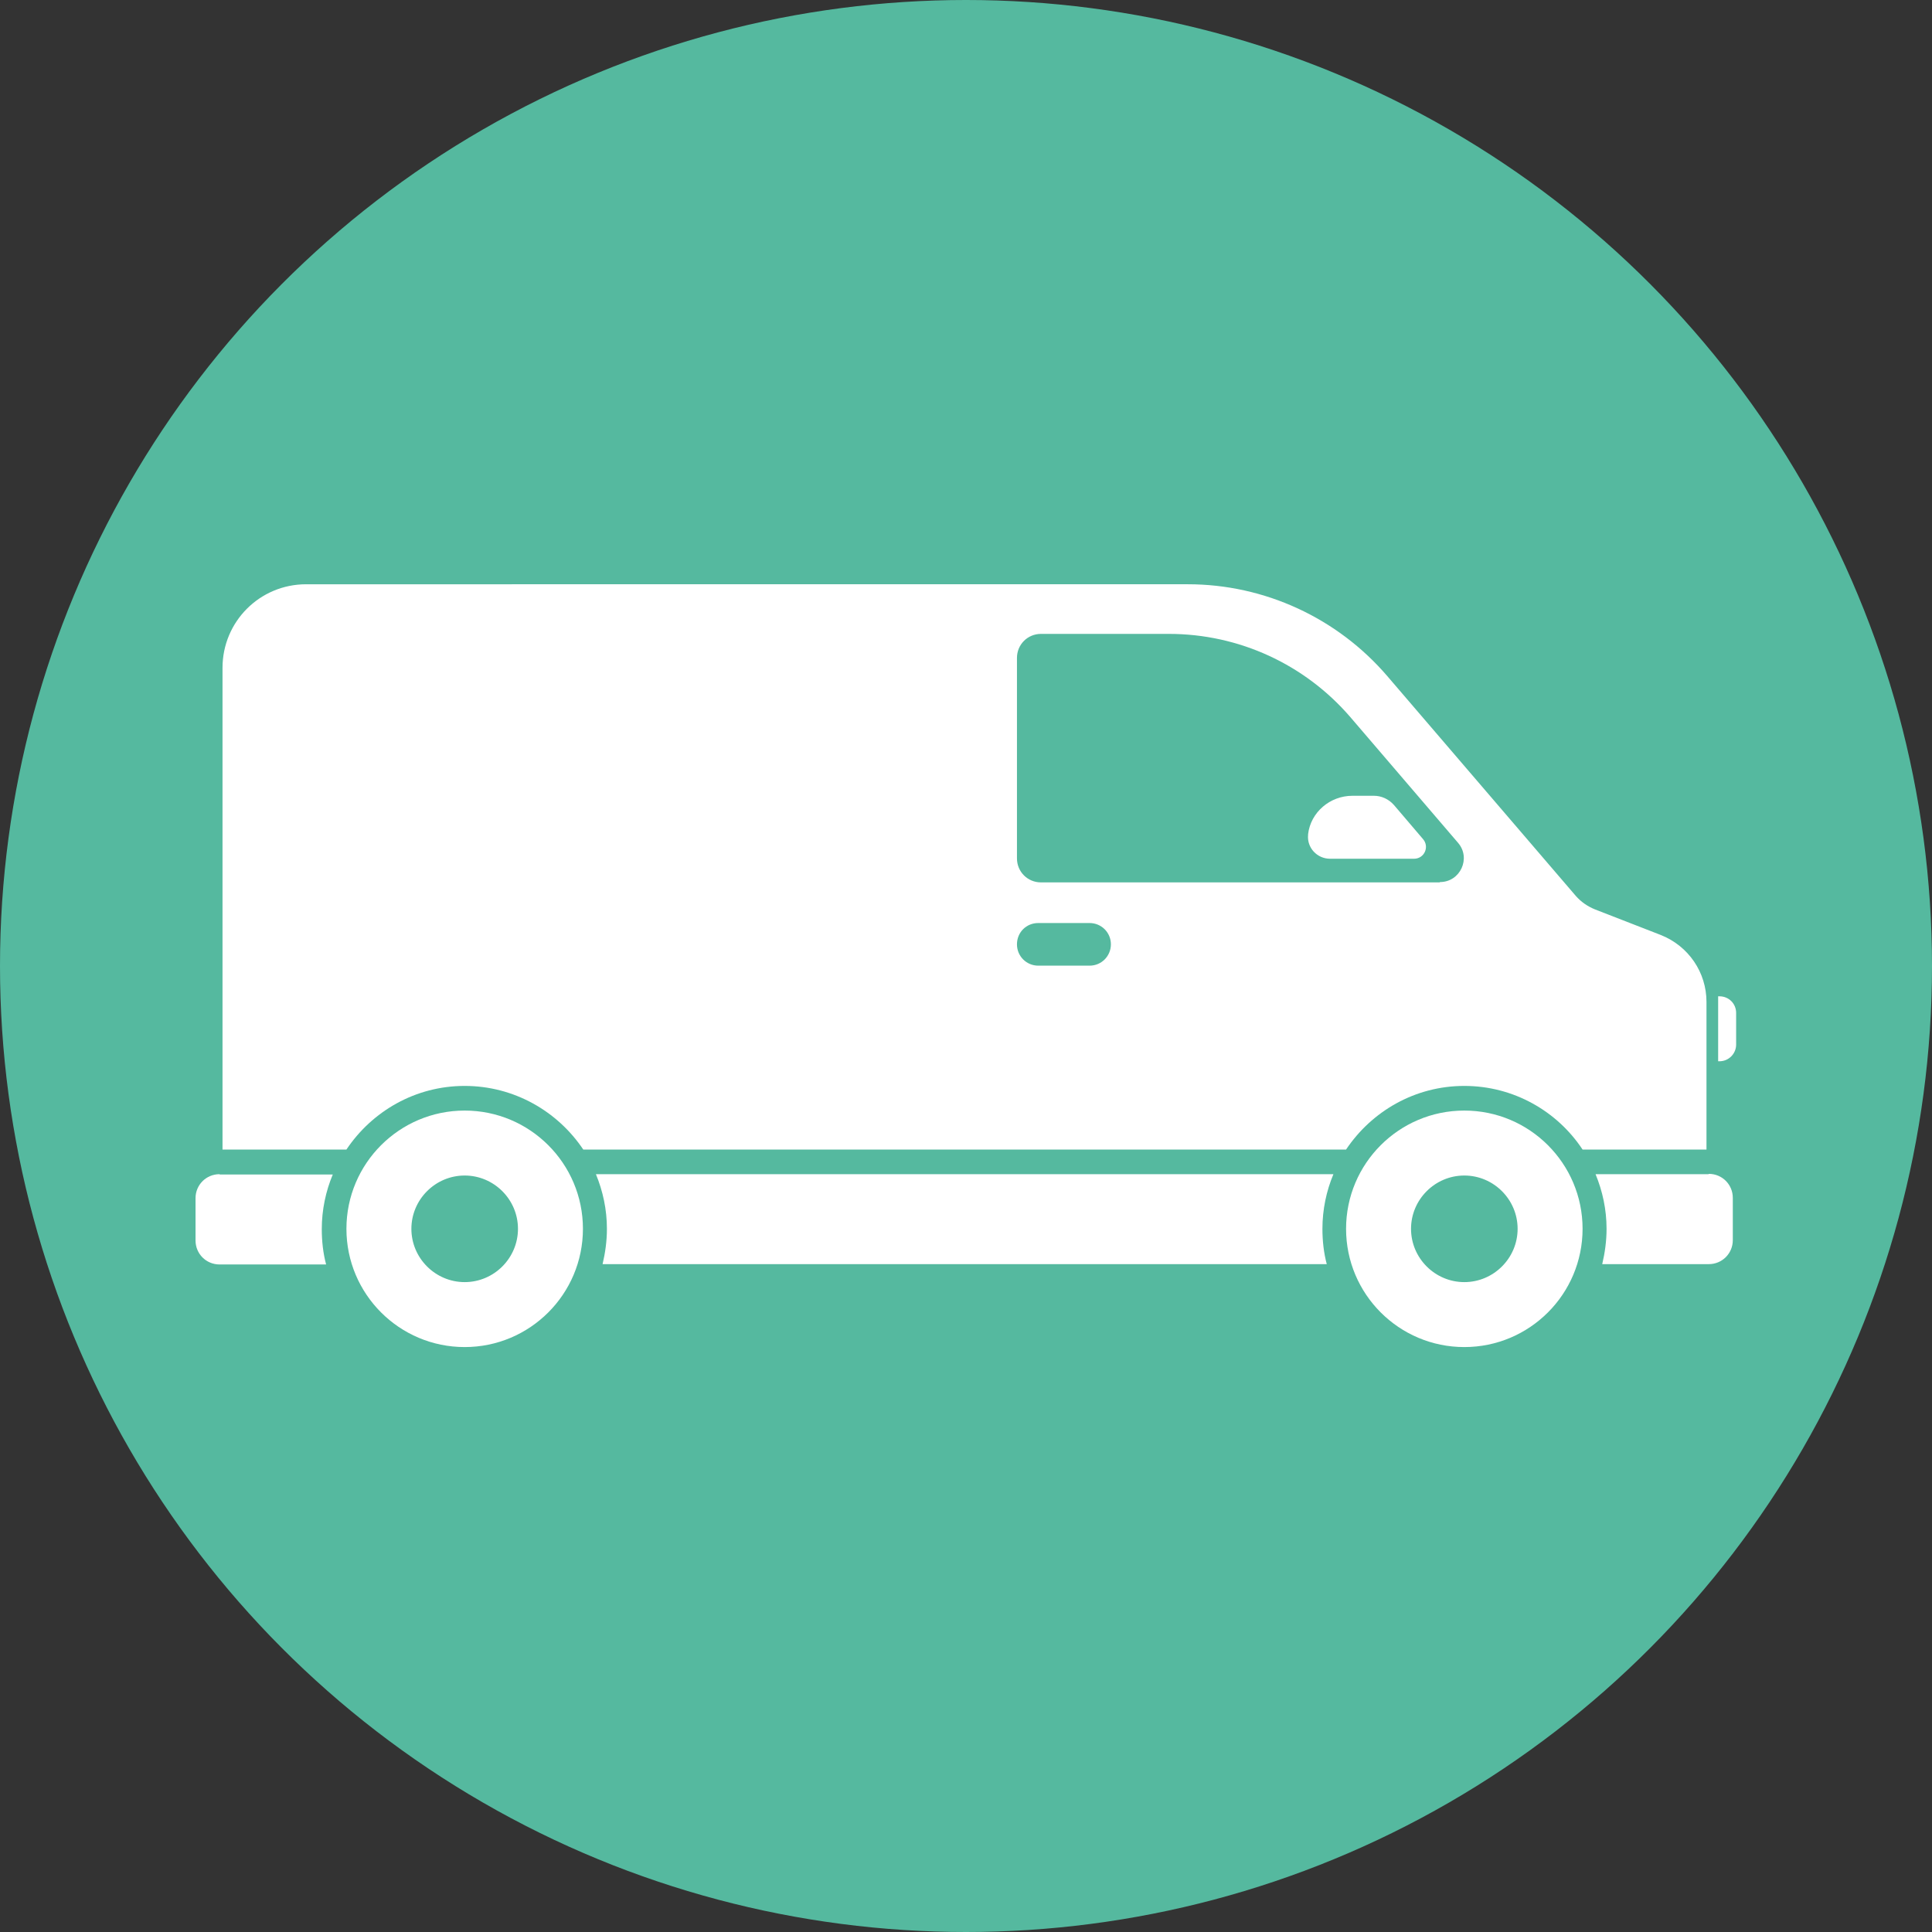
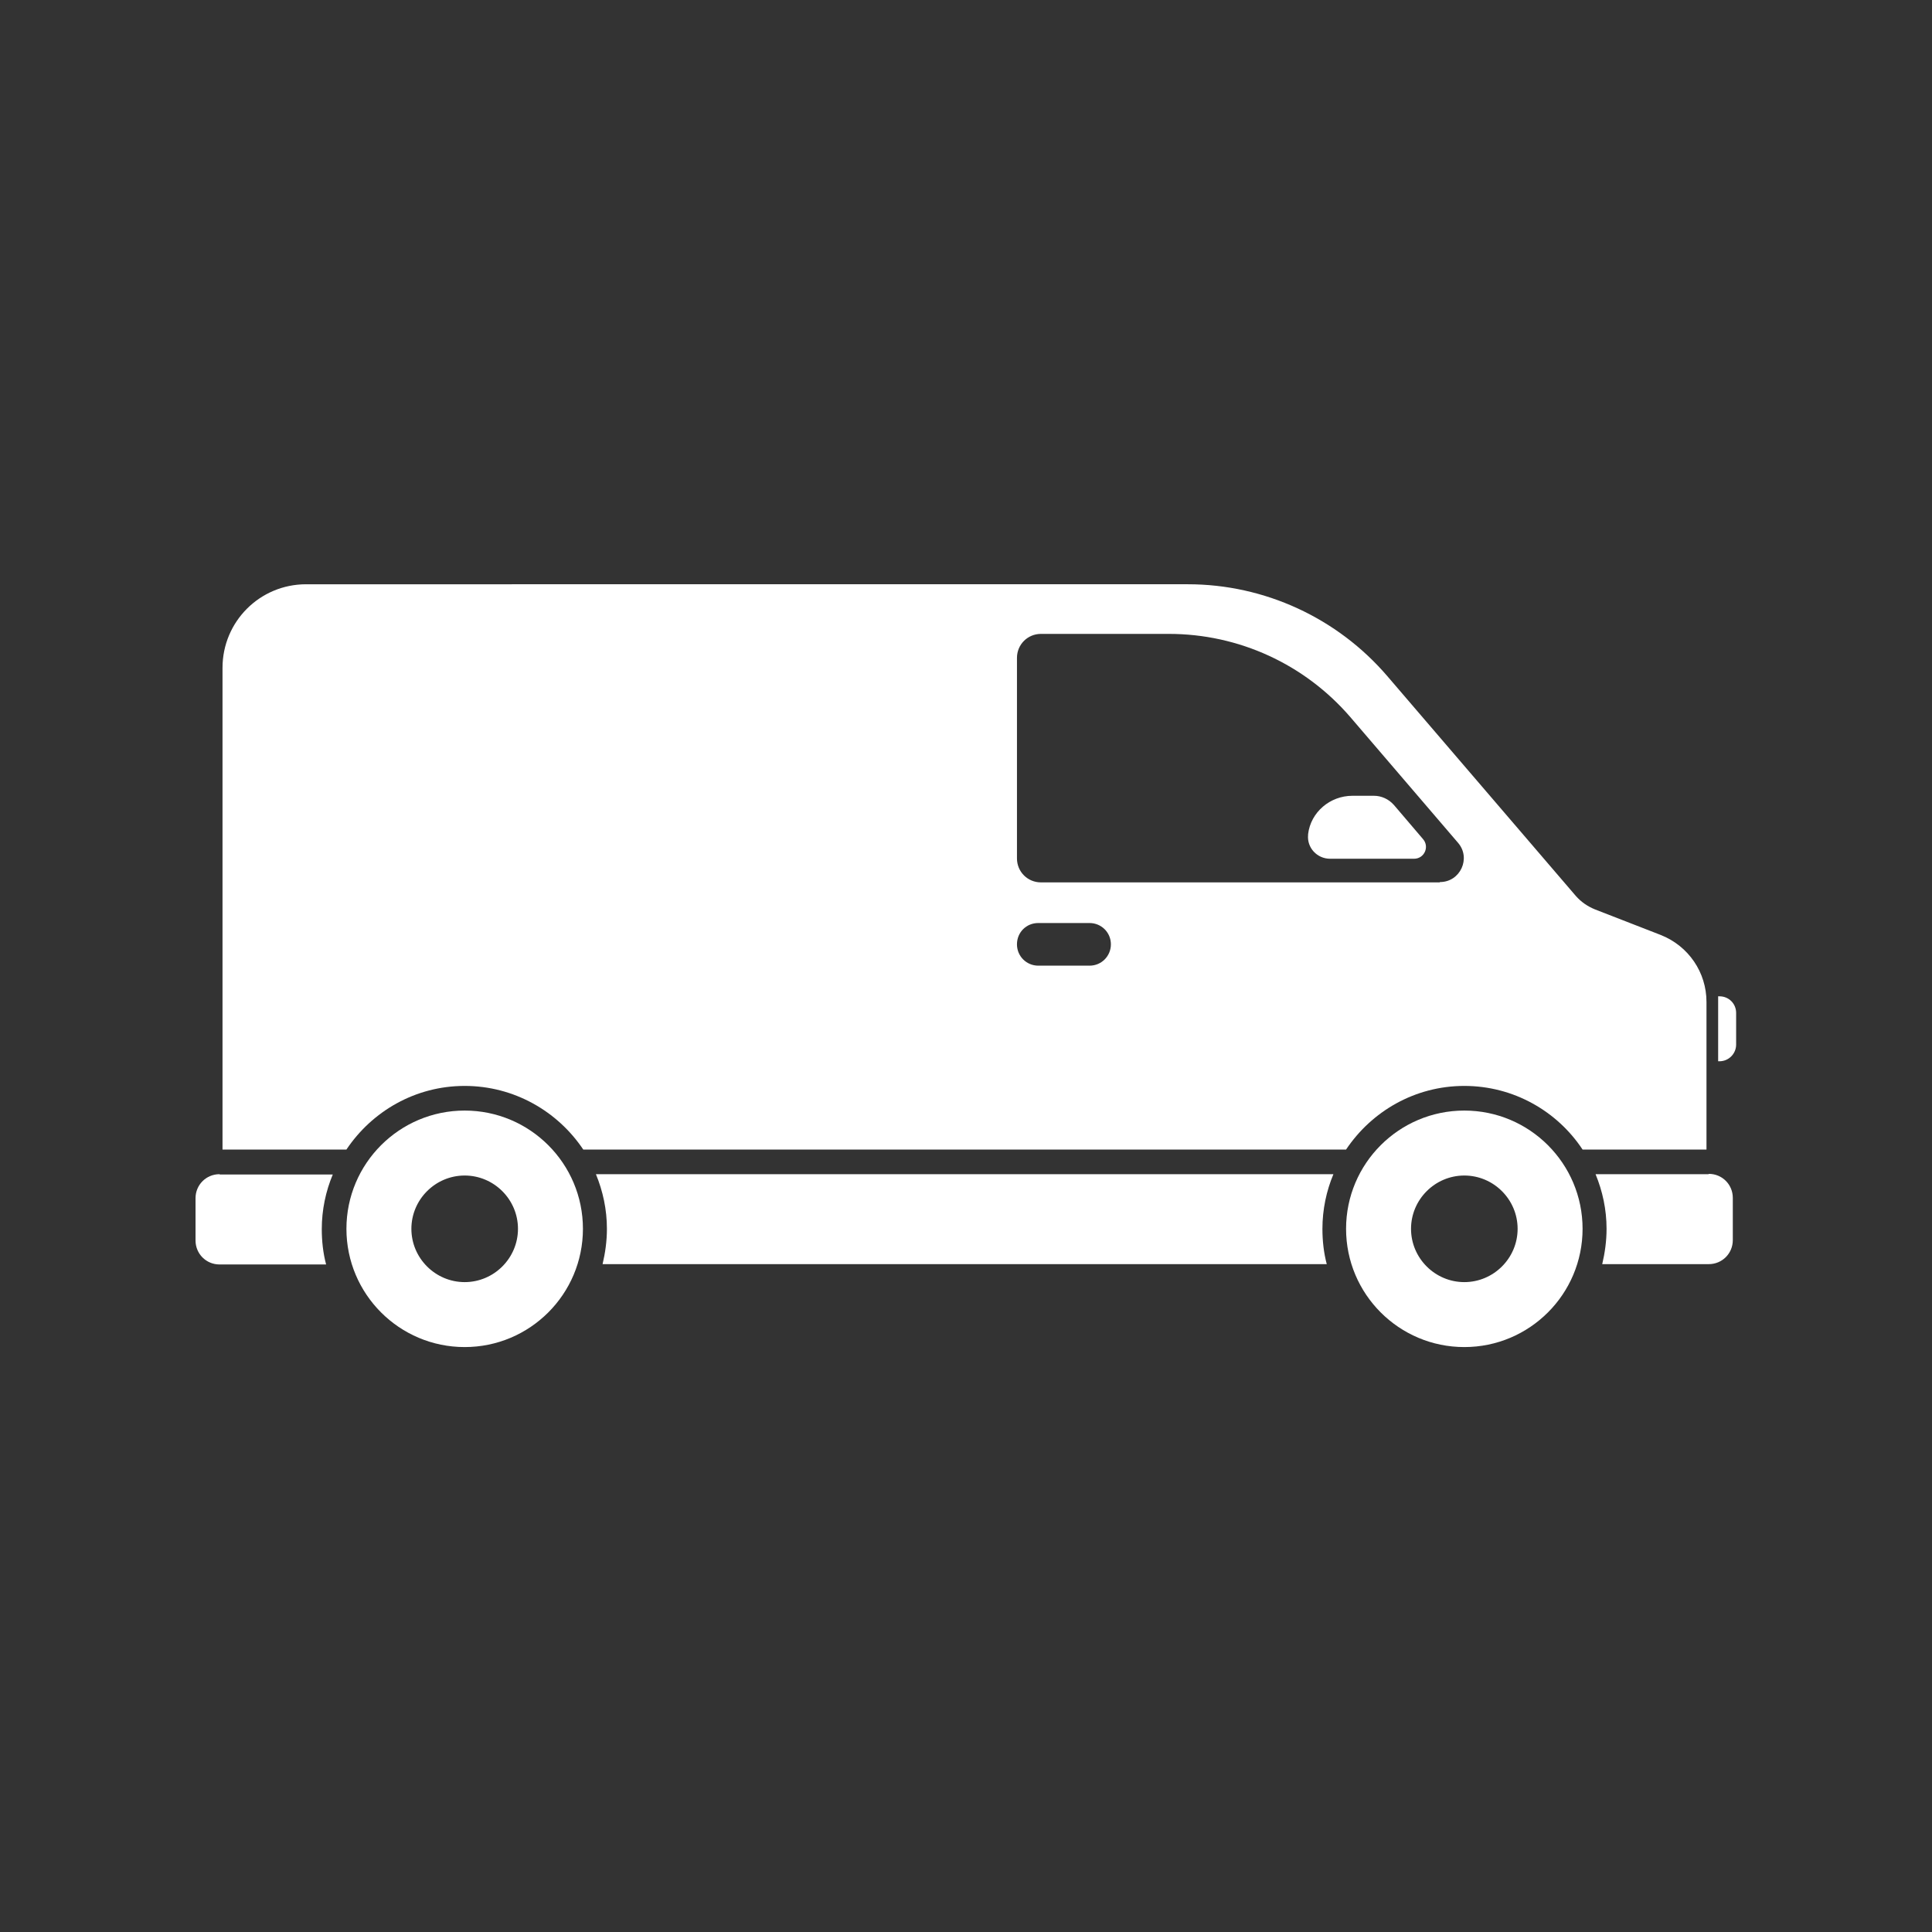
<svg xmlns="http://www.w3.org/2000/svg" id="Layer_2" data-name="Layer 2" viewBox="0 0 58 58">
  <rect x="0" y="0" width="58" height="58" fill="#333333" stroke="none" />
  <defs>
    <style>
      .cls-1 {
        fill: #55b99f;
      }

      .cls-1, .cls-2 {
        stroke-width: 0px;
      }

      .cls-2 {
        fill: #fff;
      }
    </style>
  </defs>
  <g id="Layer_1-2" data-name="Layer 1">
    <g>
-       <circle class="cls-1" cx="29" cy="29" r="29" />
      <g>
        <path class="cls-2" d="m6.59,35.25c-.4,0-.72.32-.72.72v1.27c0,.4.32.72.72.72h3.2c-.09-.34-.13-.7-.13-1.06,0-.58.12-1.14.33-1.64h-3.39Z" />
        <path class="cls-2" d="m13.95,38.49c-.88,0-1.6-.72-1.6-1.6s.72-1.6,1.6-1.6,1.6.72,1.6,1.6-.72,1.6-1.6,1.6m0-5.15c-1.96,0-3.55,1.59-3.55,3.55s1.59,3.55,3.55,3.55,3.55-1.59,3.55-3.55-1.59-3.55-3.55-3.55" />
        <path class="cls-2" d="m17.89,35.25c.21.51.33,1.06.33,1.64,0,.37-.05.72-.13,1.06h21.74c-.09-.34-.13-.7-.13-1.06,0-.58.12-1.14.33-1.64h-22.13Z" />
        <path class="cls-2" d="m51.29,35.25h-3.39c.21.51.33,1.06.33,1.64,0,.37-.05.72-.13,1.06h3.2c.4,0,.72-.32.72-.72v-1.27c0-.4-.32-.72-.72-.72" />
        <path class="cls-2" d="m43.96,38.49c-.88,0-1.6-.72-1.6-1.6s.72-1.6,1.6-1.6,1.6.72,1.6,1.6-.72,1.6-1.6,1.6m0-5.15c-1.96,0-3.55,1.59-3.55,3.55s1.59,3.55,3.55,3.55,3.55-1.59,3.55-3.55-1.59-3.55-3.55-3.55" />
        <path class="cls-2" d="m43.22,26.49h-11.97c-.4,0-.72-.32-.72-.72v-6.02c0-.4.32-.72.72-.72h3.84c2.1,0,4.08.91,5.45,2.5l3.23,3.77c.4.46.07,1.18-.54,1.18m-9.88,1.87c0,.35-.28.64-.64.64h-1.54c-.35,0-.64-.28-.64-.64s.28-.64.64-.64h1.54c.35,0,.64.28.64.64m17.88,1.73c0-.89-.54-1.68-1.37-2.01l-1.98-.77c-.22-.09-.41-.22-.57-.4l-5.66-6.6c-1.5-1.75-3.69-2.76-5.99-2.76H9.19c-1.39,0-2.51,1.12-2.51,2.51v14.46h3.72c.77-1.15,2.07-1.91,3.55-1.91s2.79.76,3.56,1.91h22.9c.77-1.15,2.07-1.91,3.55-1.91s2.79.76,3.55,1.91h3.72v-4.44Z" />
        <path class="cls-2" d="m51.62,29.91h-.04c0,.06,0,.12,0,.18v1.77h.04c.28,0,.5-.23.5-.5v-.95c0-.28-.22-.5-.5-.5" />
        <path class="cls-2" d="m41.84,24.16c-.15-.17-.37-.27-.59-.27h-.65c-.67,0-1.25.49-1.33,1.15,0,0,0,.01,0,.02-.04.39.27.72.66.72h2.52c.31,0,.47-.36.27-.59l-.87-1.02Z" />
      </g>
    </g>
  </g>
</svg>